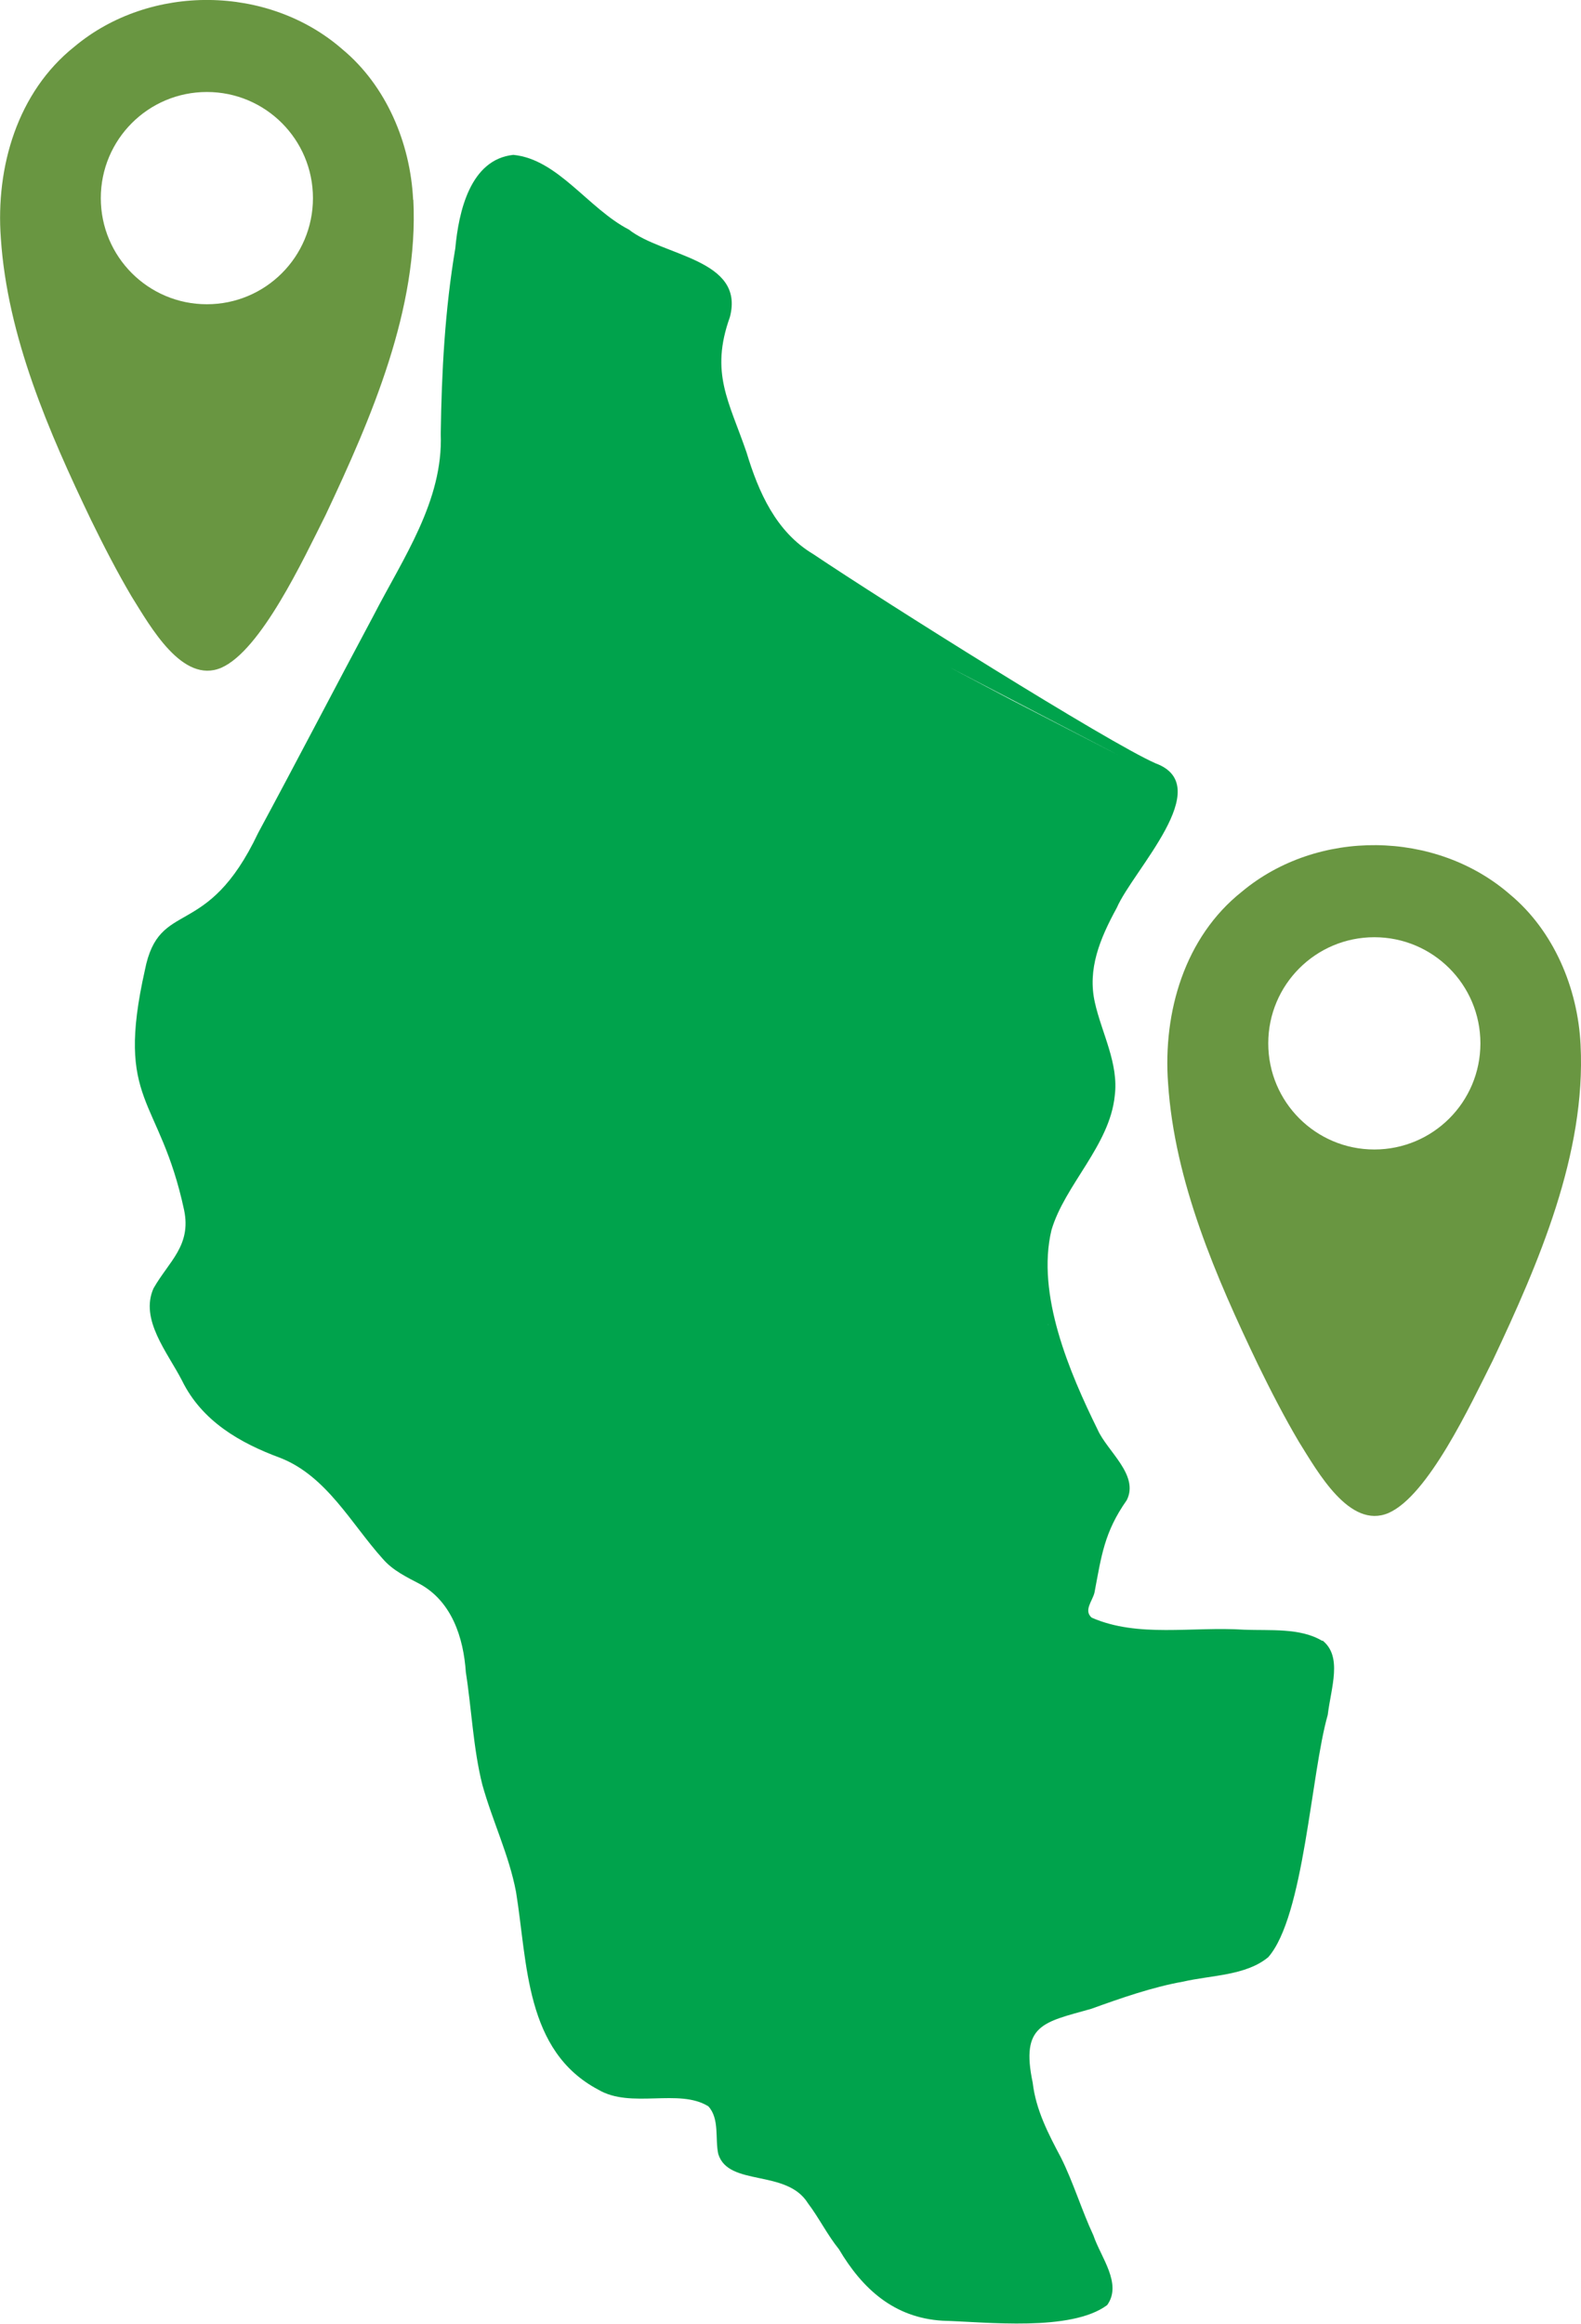
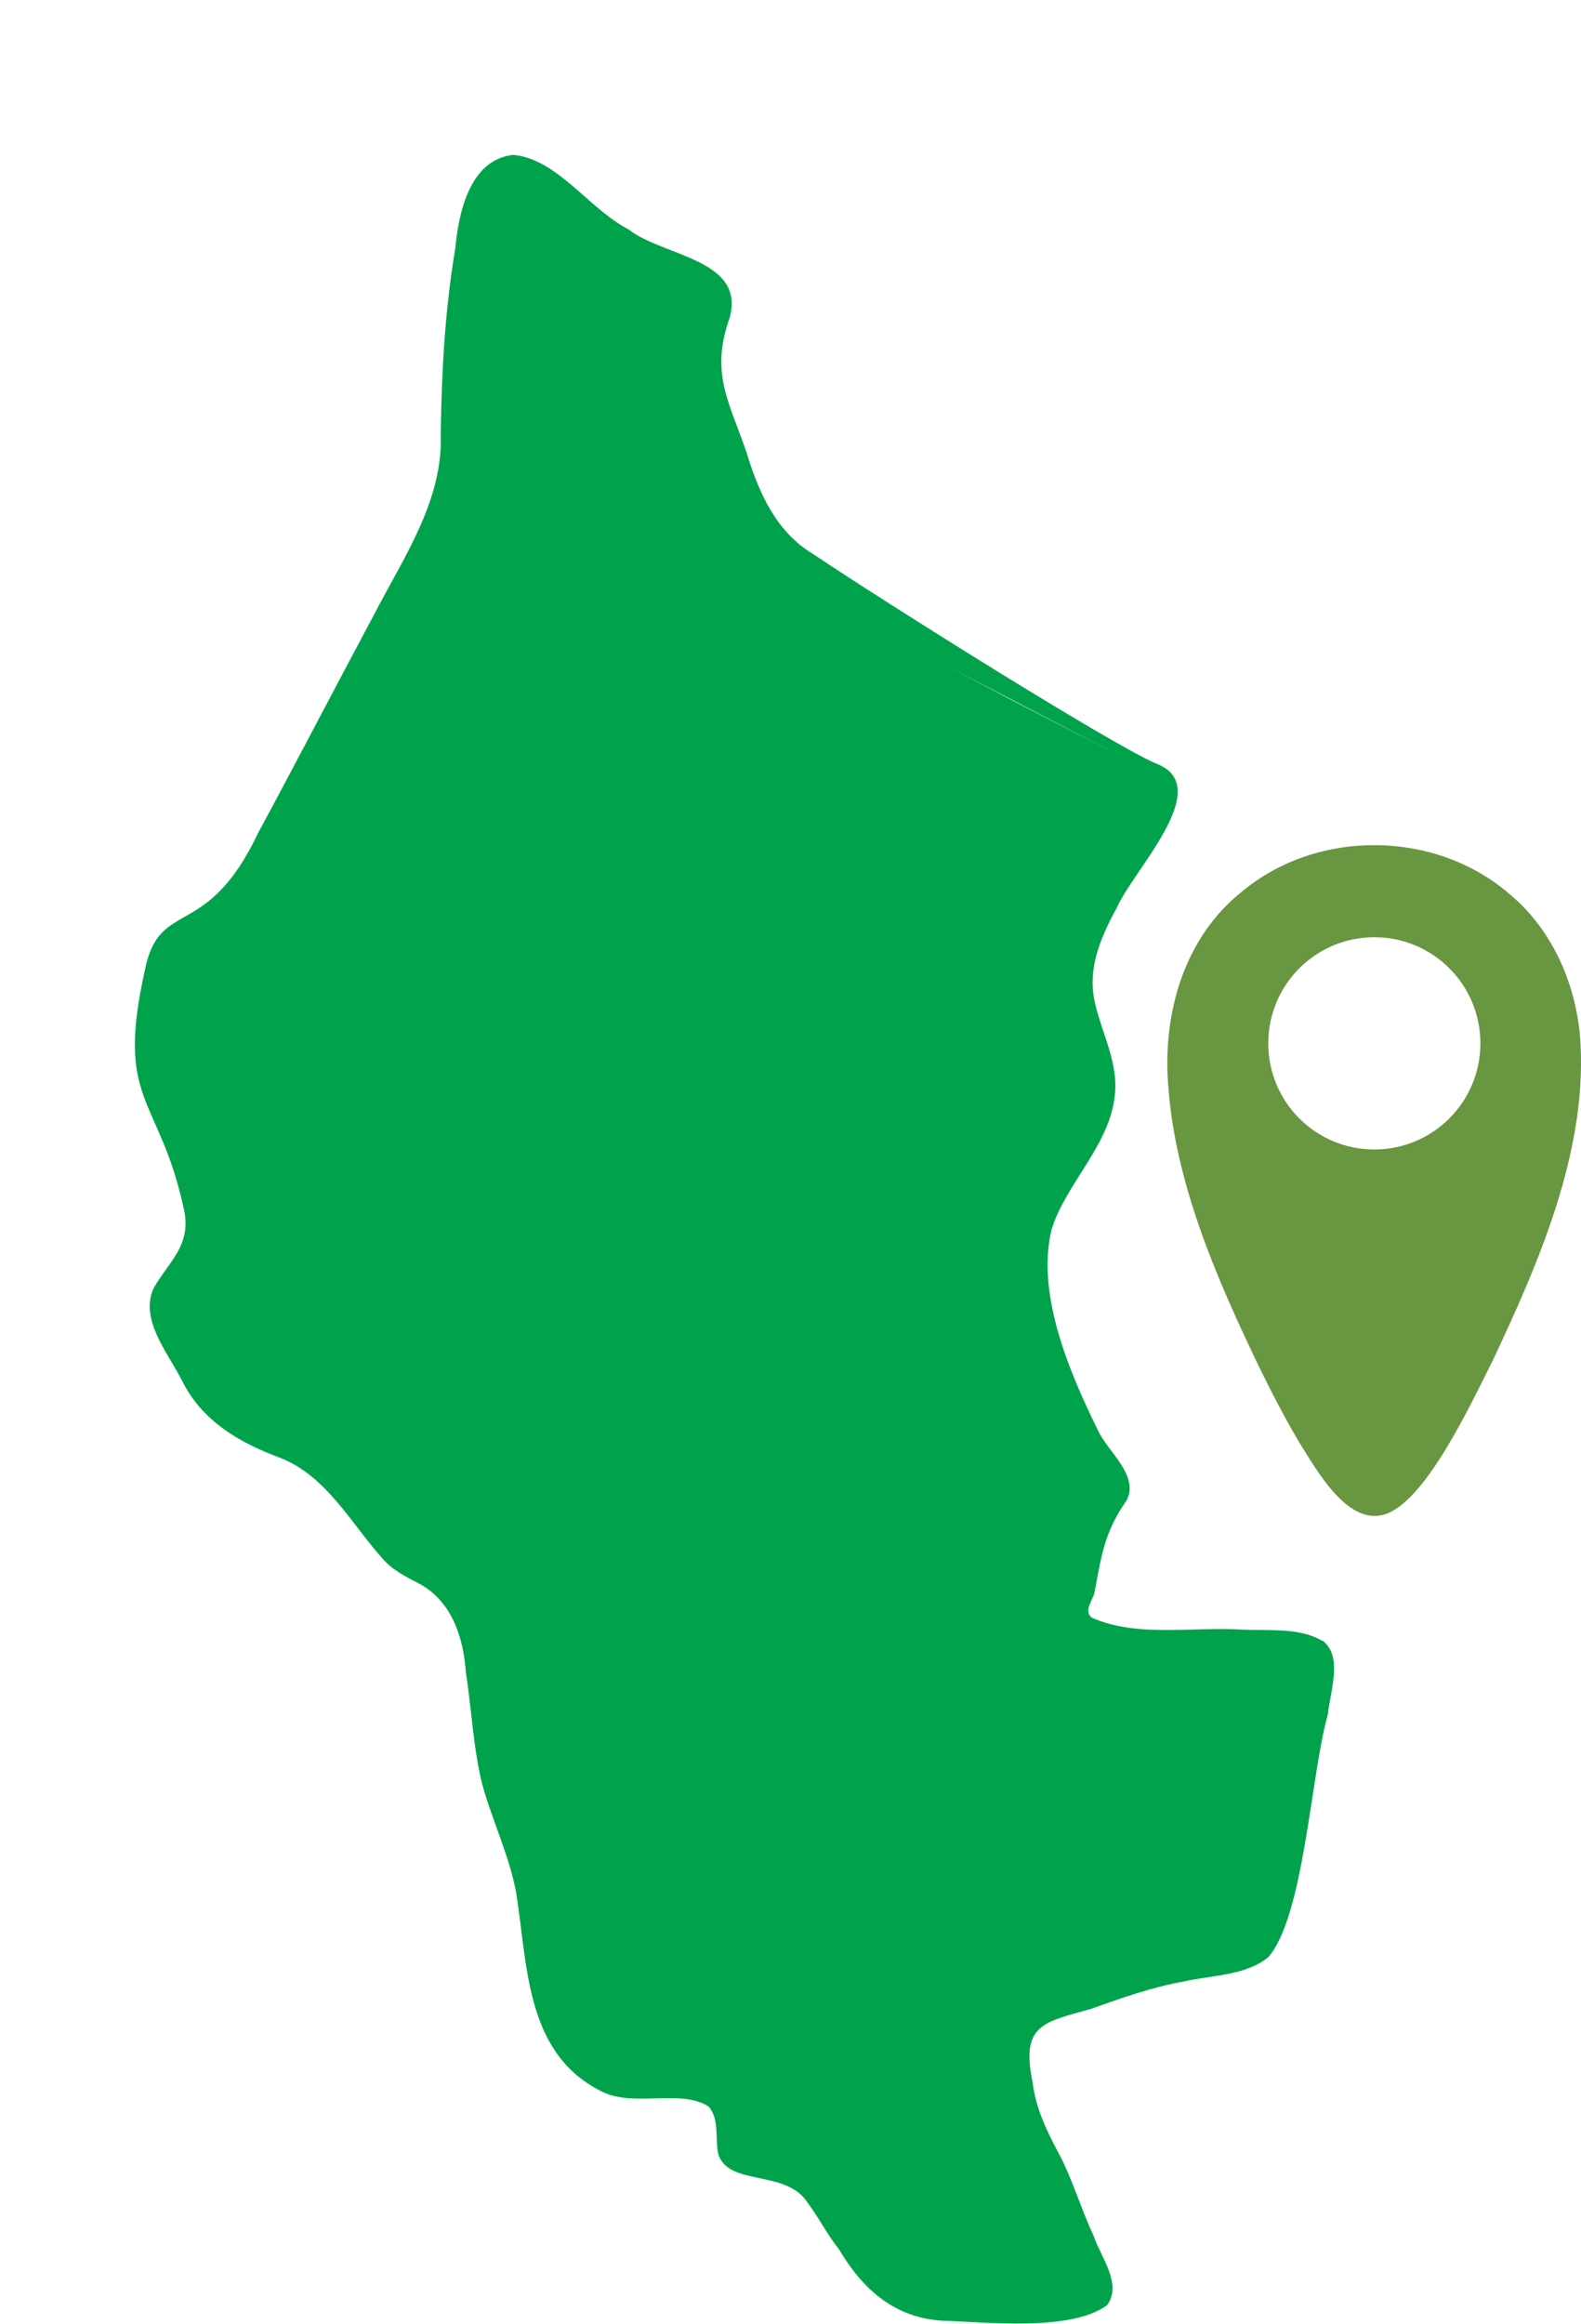
<svg xmlns="http://www.w3.org/2000/svg" id="Layer_1" data-name="Layer 1" viewBox="0 0 74.97 110.16">
  <defs>
    <style>
      .cls-1 {
        fill: #00a34c;
      }

      .cls-2 {
        fill: #699641;
      }
    </style>
  </defs>
  <path class="cls-1" d="M62.7,77.77c-1.04-.63-2.49-.48-3.7-.53-2.49-.16-5.03.39-7.23-.57-.4-.34.04-.8.13-1.19.33-1.74.46-2.86,1.53-4.38.6-1.19-.93-2.32-1.38-3.34-1.33-2.7-2.92-6.41-2.19-9.46.63-2.14,2.76-4.01,3-6.36.2-1.53-.62-2.98-.94-4.42-.36-1.58.23-3.02,1.04-4.5.77-1.78,4.74-5.77,1.84-6.84-2.24-.98-12.89-7.67-16.24-9.92-1.76-1.05-2.59-2.93-3.16-4.82-.83-2.42-1.74-3.76-.79-6.41.73-2.76-3.19-2.88-4.79-4.15-1.92-.99-3.37-3.34-5.48-3.54-2.05.22-2.59,2.7-2.75,4.43-.49,2.9-.65,5.85-.69,8.8.12,3.17-1.79,5.89-3.19,8.61-1.85,3.46-3.62,6.87-5.47,10.3-2.45,5.17-4.69,3.05-5.37,6.5-1.42,6.34.69,5.92,1.86,11.37.35,1.69-.72,2.43-1.45,3.71-.66,1.48.66,3.03,1.35,4.37.94,1.92,2.74,2.96,4.67,3.67,2.2.87,3.36,3.13,4.85,4.78.47.55,1.14.87,1.77,1.2,1.5.83,2.06,2.53,2.17,4.18.27,1.71.35,3.61.78,5.32.48,1.73,1.27,3.34,1.6,5.09.55,3.38.42,7.53,3.9,9.37,1.55.92,3.83-.08,5.22.79.54.59.31,1.54.47,2.26.48,1.56,3.24.7,4.25,2.33.53.7.92,1.5,1.47,2.18,1.12,1.89,2.62,3.25,4.91,3.39,2.1.06,6.1.53,7.81-.74.73-1.01-.31-2.28-.65-3.3-.56-1.2-.95-2.51-1.54-3.69-.6-1.13-1.19-2.26-1.34-3.55-.58-2.76.5-2.86,2.77-3.5,1.36-.49,2.89-1.03,4.36-1.29,1.34-.31,2.98-.28,4.04-1.16,1.7-1.94,2.02-8.68,2.82-11.48.16-1.31.71-2.77-.25-3.53h0ZM49.71,62.79s0-.03,0-.02c.01,0,.02.02,0,.02h-.01ZM53.11,35.83,48.01,33.2,44.98,31.6" />
-   <path class="cls-2" d="M19.59,9.47h0c-.13-2.7-1.28-5.41-3.35-7.13C12.73-.73,7.12-.79,3.53,2.21.83,4.36-.21,7.91.04,11.29c.31,4.67,2.28,9.19,4.27,13.34.6,1.23,1.25,2.49,1.93,3.64.9,1.44,2.41,4.16,4.25,3.38,1.88-.82,3.88-5.11,4.95-7.24,2.17-4.6,4.42-9.79,4.16-14.94ZM9.81,14.42c-2.78,0-5.03-2.25-5.03-5.03s2.25-5.03,5.03-5.03,5.03,2.25,5.03,5.03-2.25,5.03-5.03,5.03Z" />
-   <path class="cls-2" d="M74.95,49.52h0c-.13-2.7-1.28-5.41-3.35-7.13-3.52-3.06-9.13-3.12-12.71-.13-2.71,2.15-3.75,5.7-3.5,9.09.31,4.67,2.28,9.19,4.27,13.34.6,1.23,1.25,2.49,1.93,3.64.9,1.44,2.41,4.16,4.25,3.38,1.88-.82,3.88-5.11,4.95-7.24,2.17-4.6,4.42-9.79,4.16-14.94ZM65.17,54.48c-2.78,0-5.03-2.25-5.03-5.03s2.25-5.03,5.03-5.03,5.03,2.25,5.03,5.03-2.25,5.03-5.03,5.03Z" />
+   <path class="cls-2" d="M74.95,49.52c-.13-2.7-1.28-5.41-3.35-7.13-3.52-3.06-9.13-3.12-12.71-.13-2.71,2.15-3.75,5.7-3.5,9.09.31,4.67,2.28,9.19,4.27,13.34.6,1.23,1.25,2.49,1.93,3.64.9,1.44,2.41,4.16,4.25,3.38,1.88-.82,3.88-5.11,4.95-7.24,2.17-4.6,4.42-9.79,4.16-14.94ZM65.17,54.48c-2.78,0-5.03-2.25-5.03-5.03s2.25-5.03,5.03-5.03,5.03,2.25,5.03,5.03-2.25,5.03-5.03,5.03Z" />
</svg>